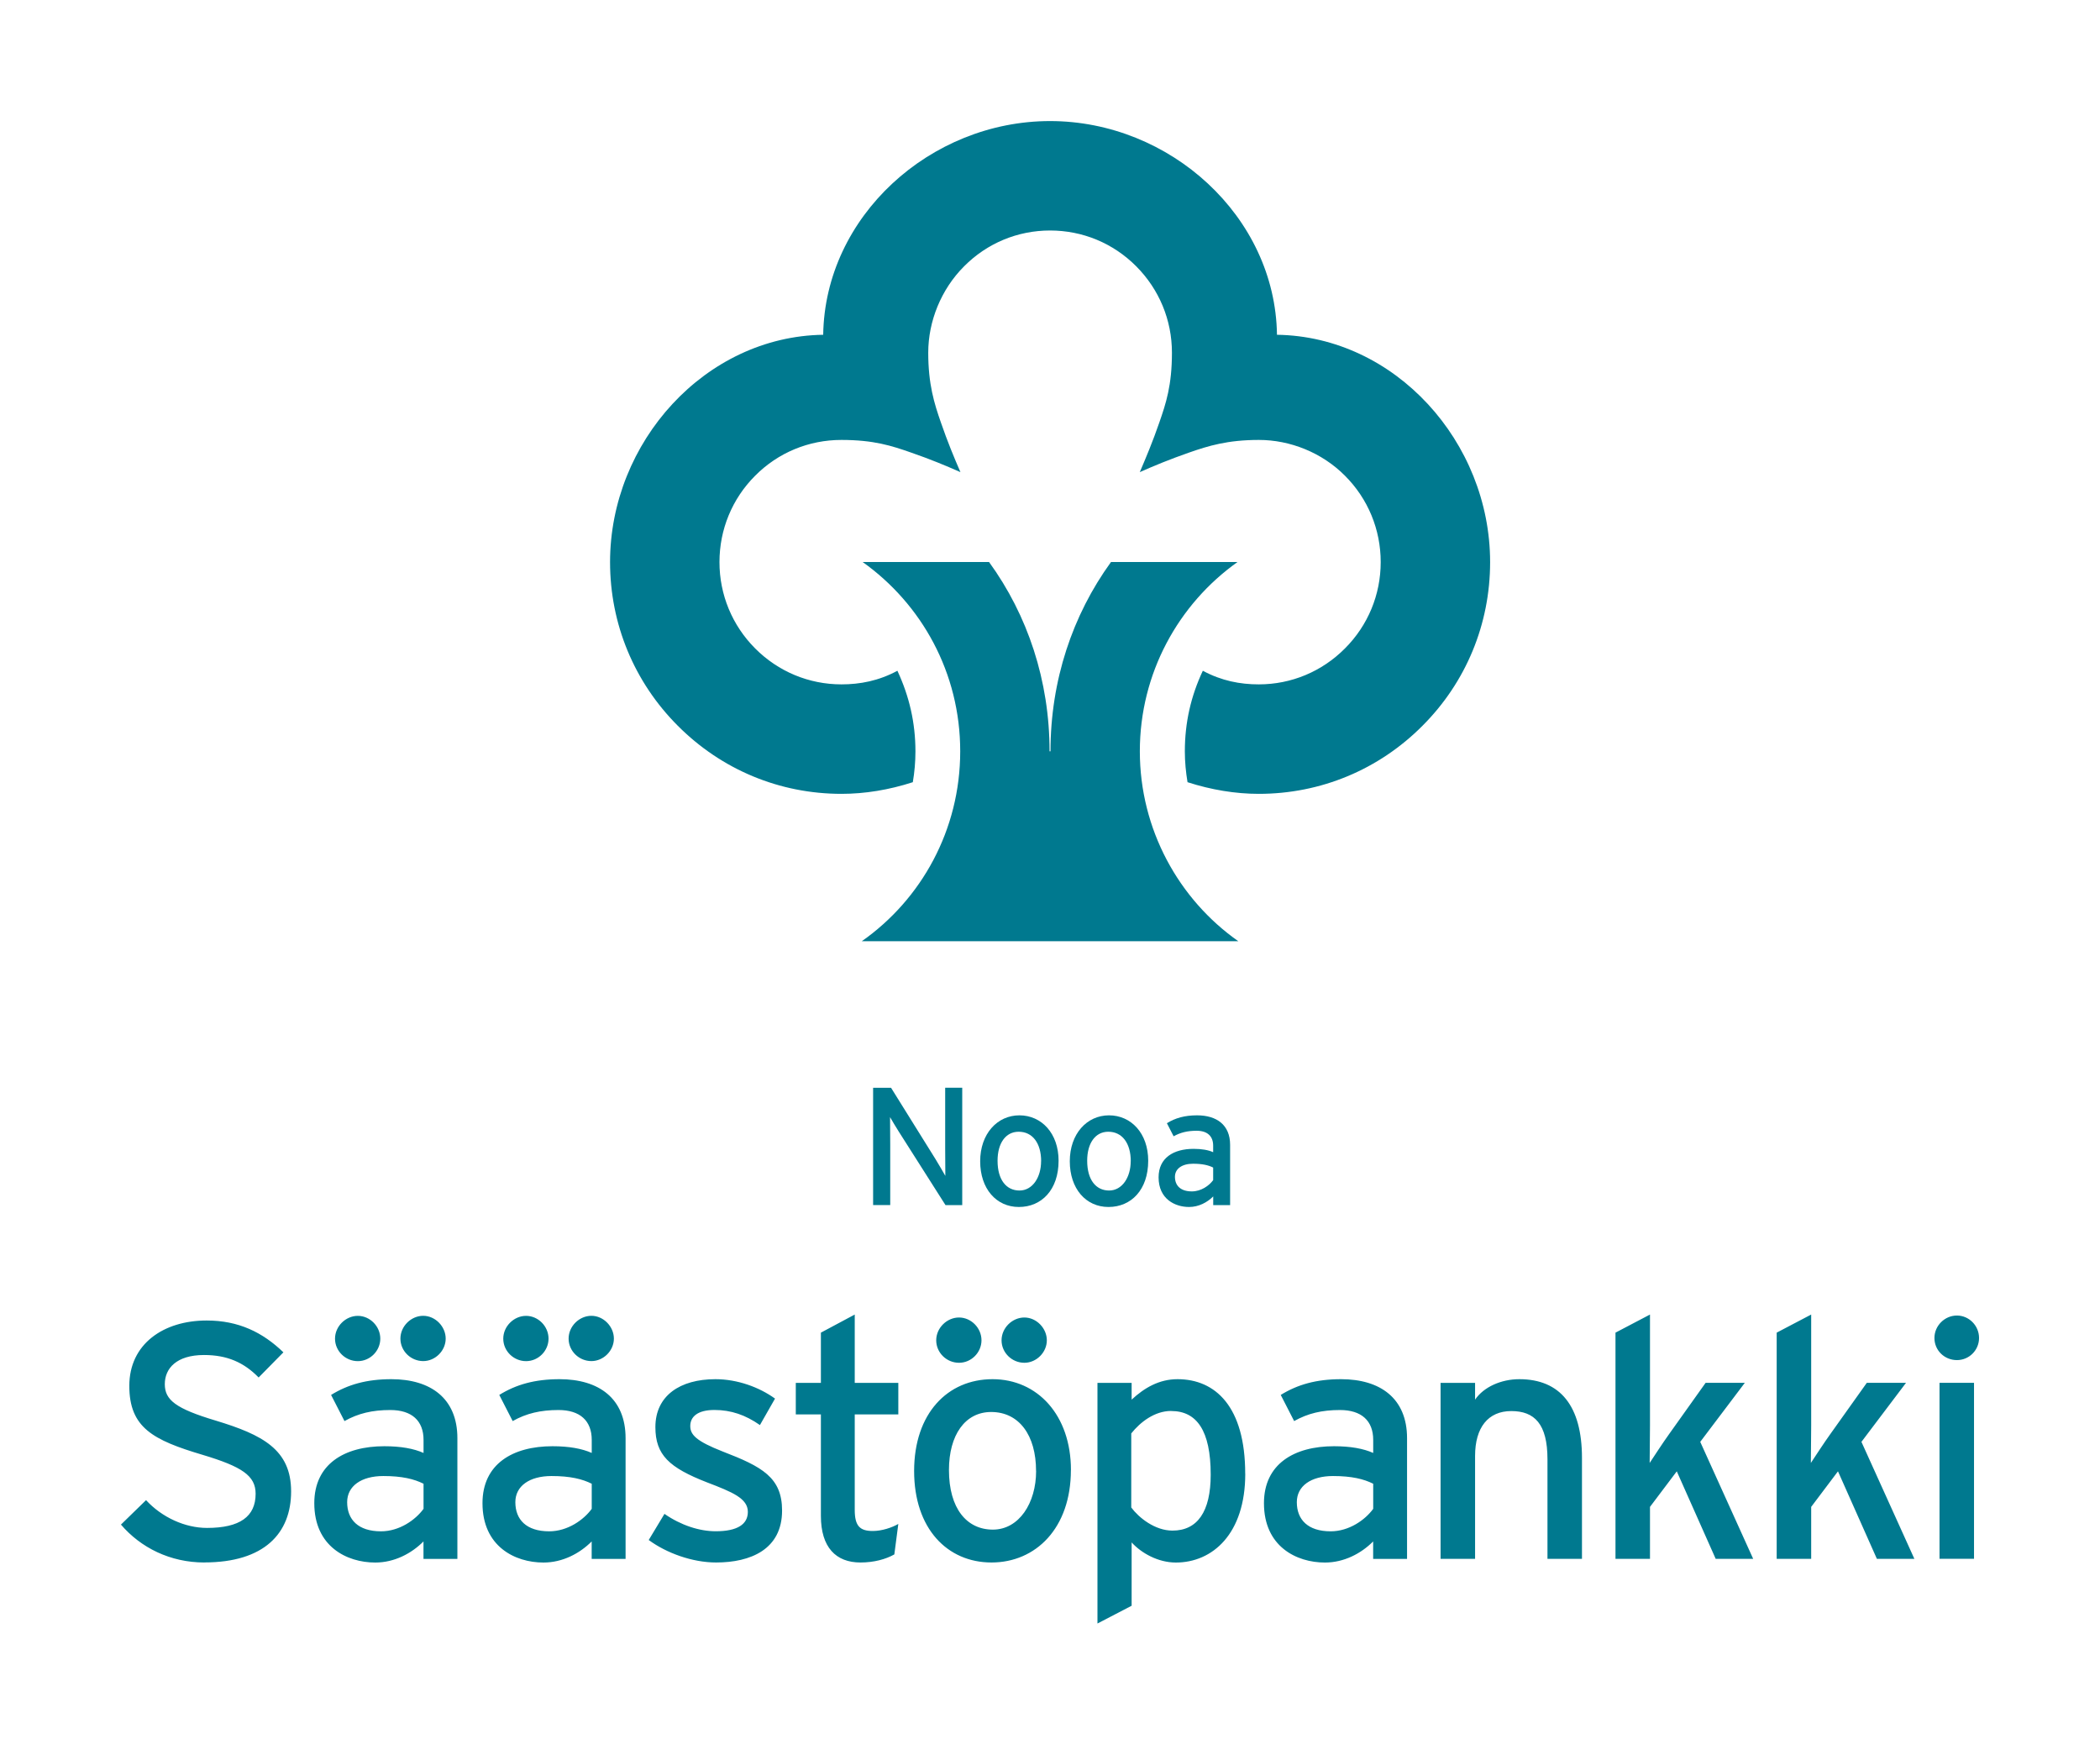
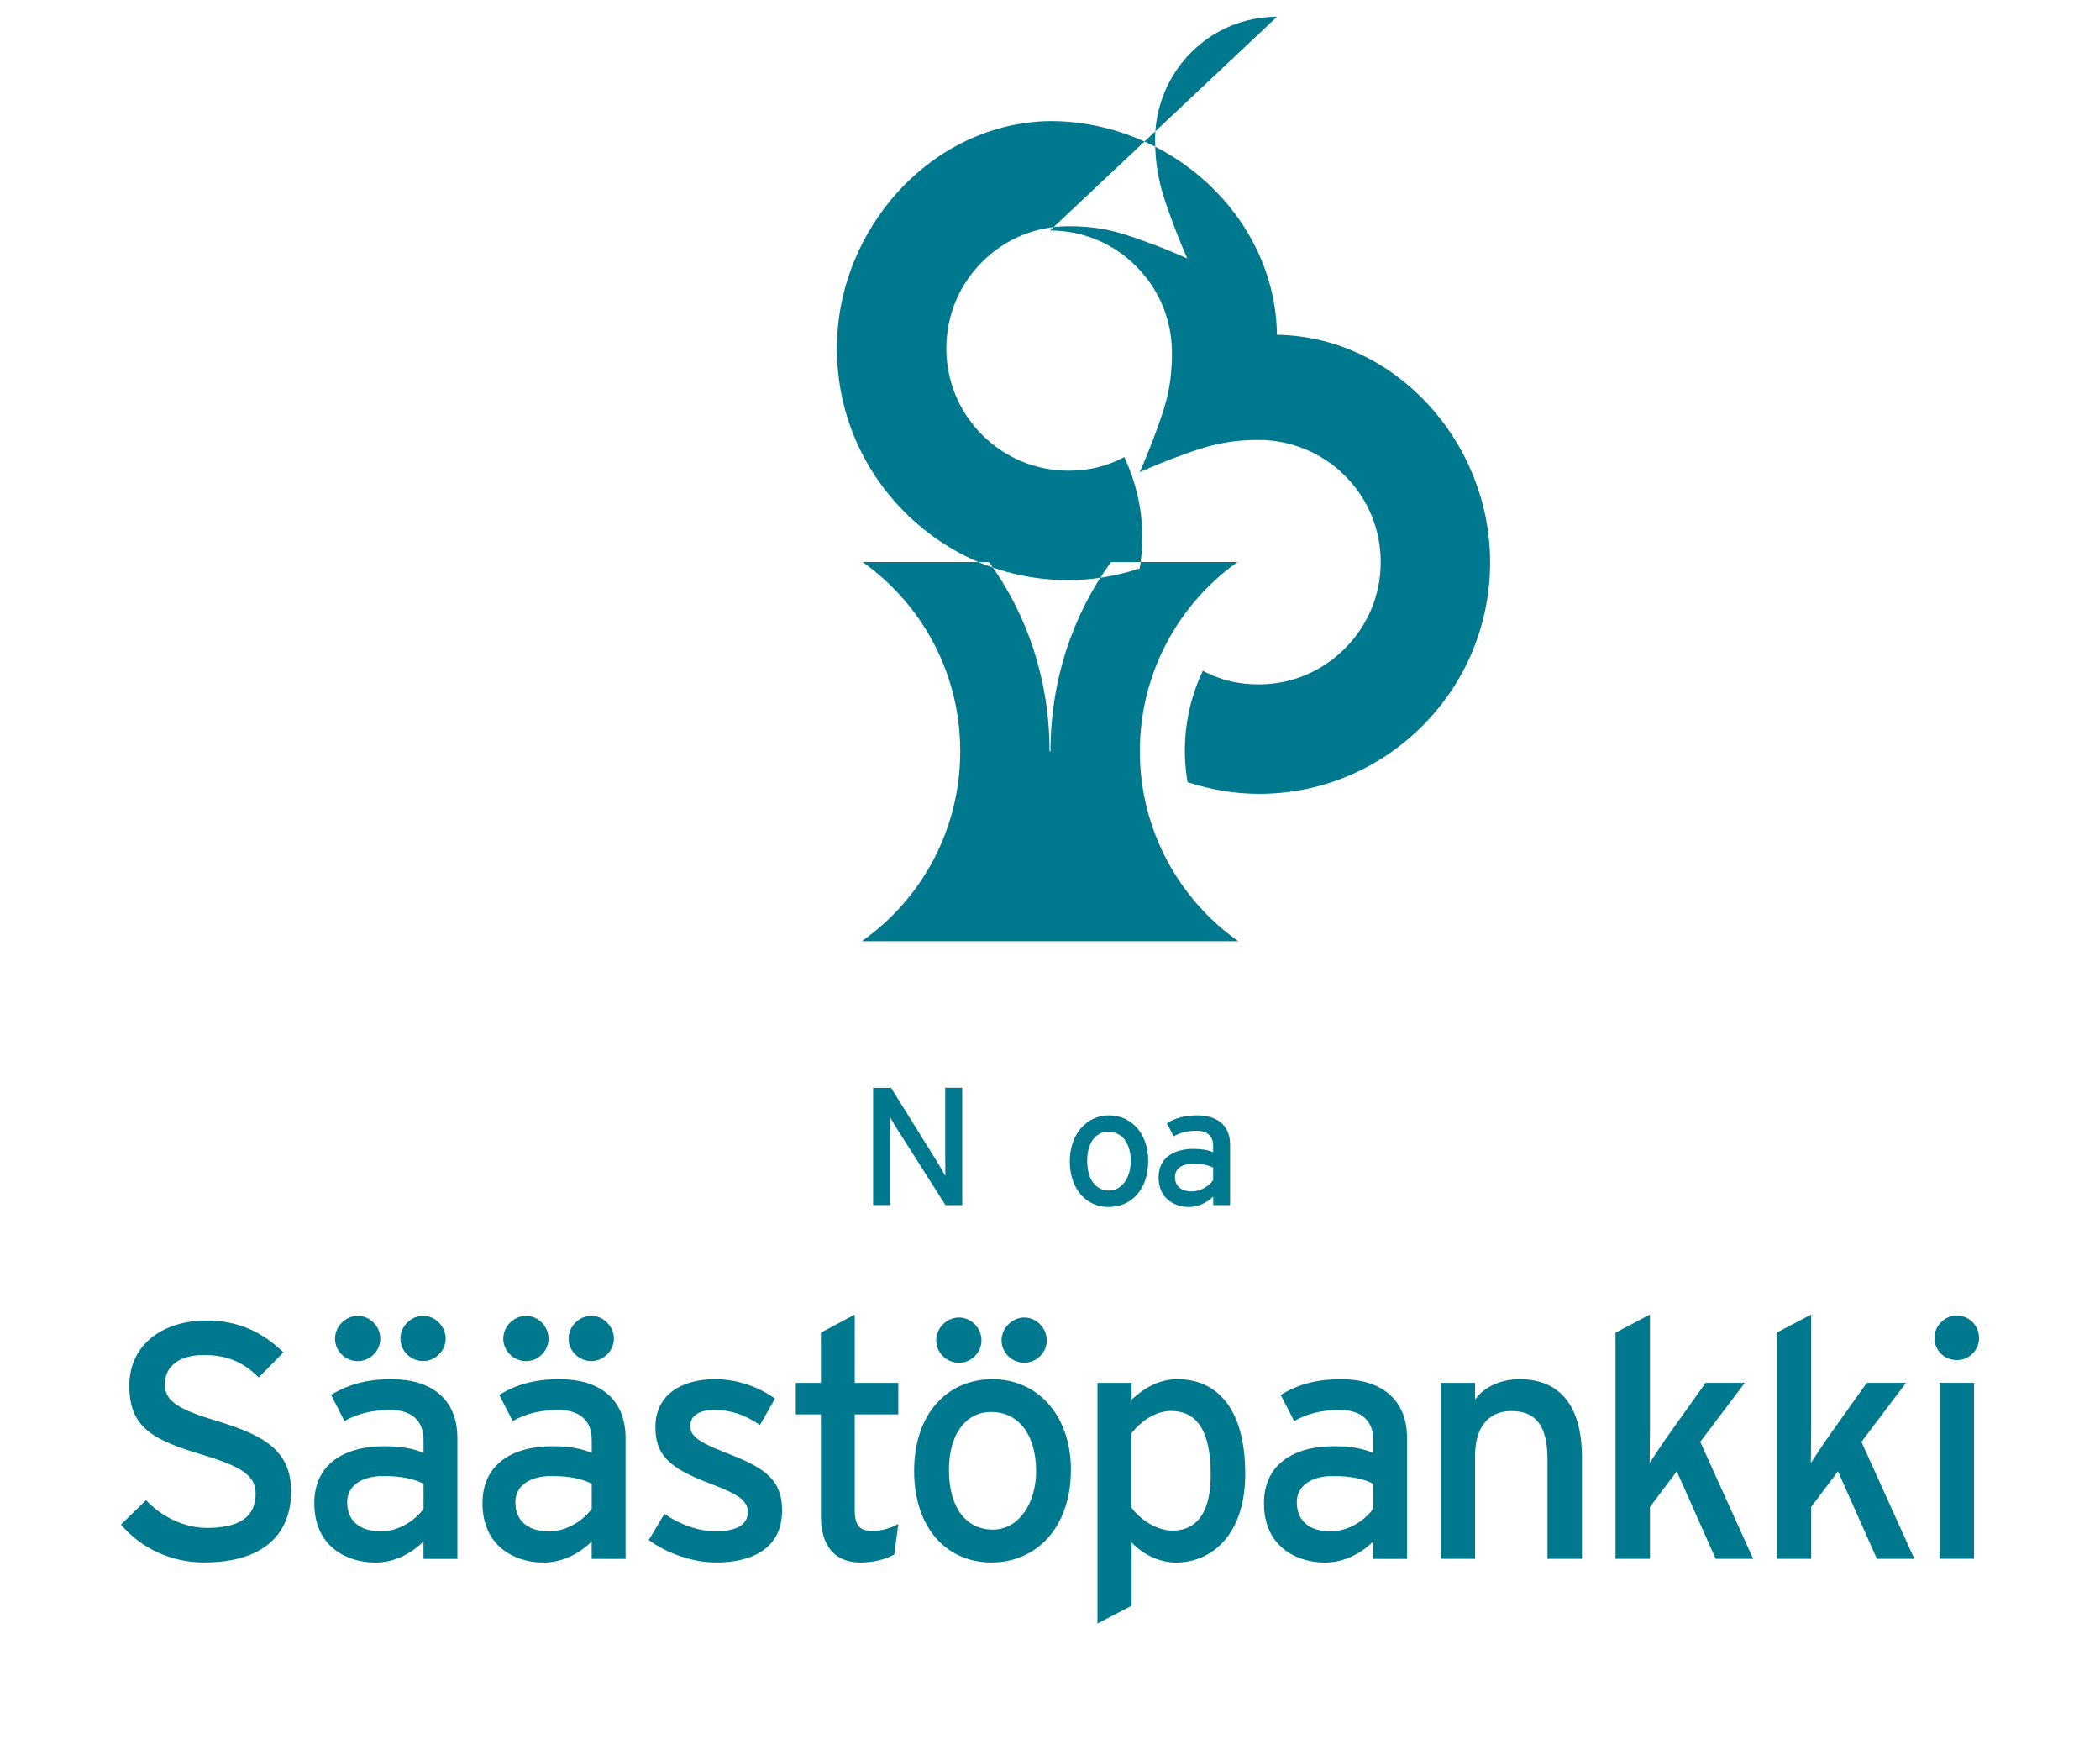
<svg xmlns="http://www.w3.org/2000/svg" id="a" width="384.06" height="319" viewBox="0 0 384.06 319">
-   <path d="M191.96,137.39h.16c0-12.92,4.01-24.89,11.07-34.62h23.14c-10.81,7.69-17.87,20.34-17.87,34.62s7.13,27.09,18.01,34.73h-68.86c10.89-7.64,18-20.35,18-34.73s-7.06-26.93-17.85-34.62h23.12c7.07,9.73,11.07,21.7,11.07,34.62M192.03,42.15c5.96,0,11.55,2.31,15.77,6.55,4.2,4.22,6.53,9.82,6.53,15.8s-1.09,9.26-2.31,12.77c-1.21,3.51-2.42,6.38-3.57,9.07,2.67-1.19,5.55-2.37,9.02-3.58,3.52-1.23,7.05-2.31,12.76-2.31s11.54,2.31,15.75,6.55c4.2,4.2,6.53,9.82,6.53,15.79s-2.33,11.58-6.54,15.79c-4.21,4.23-9.8,6.57-15.76,6.57-3.4,0-6.82-.65-10.23-2.49-2.19,4.66-3.29,9.49-3.29,14.75,0,1.94.19,3.8.49,5.63,4.35,1.4,8.76,2.13,13.04,2.13,11.29,0,21.93-4.41,29.92-12.44,7.99-7.98,12.38-18.63,12.38-29.93,0-21.97-17.37-41.26-38.98-41.58-.3-21.64-19.58-39.08-41.5-39.08s-41.17,17.44-41.49,39.08c-21.57.31-38.98,19.61-38.98,41.58,0,11.31,4.42,21.95,12.4,29.93,8.01,8.03,18.62,12.44,29.92,12.44,4.29,0,8.69-.72,13.05-2.13.31-1.83.48-3.69.48-5.63,0-5.26-1.13-10.09-3.3-14.75-3.42,1.85-6.85,2.49-10.23,2.49-5.95,0-11.57-2.34-15.78-6.57-4.2-4.21-6.53-9.83-6.53-15.79s2.32-11.59,6.52-15.79c4.21-4.24,9.83-6.55,15.78-6.55s9.22,1.08,12.74,2.31c3.5,1.21,6.36,2.4,9.03,3.58-1.17-2.69-2.36-5.56-3.57-9.07-1.23-3.51-2.32-7.04-2.32-12.77s2.34-11.58,6.56-15.8c4.2-4.23,9.79-6.55,15.73-6.55" fill="#00798f" fill-rule="evenodd" stroke-width="0" />
+   <path d="M191.96,137.39h.16c0-12.92,4.01-24.89,11.07-34.62h23.14c-10.81,7.69-17.87,20.34-17.87,34.62s7.13,27.09,18.01,34.73h-68.86c10.89-7.64,18-20.35,18-34.73s-7.06-26.93-17.85-34.62h23.12c7.07,9.73,11.07,21.7,11.07,34.62M192.03,42.15c5.96,0,11.55,2.31,15.77,6.55,4.2,4.22,6.53,9.82,6.53,15.8s-1.09,9.26-2.31,12.77c-1.21,3.51-2.42,6.38-3.57,9.07,2.67-1.19,5.55-2.37,9.02-3.58,3.52-1.23,7.05-2.31,12.76-2.31s11.54,2.31,15.75,6.55c4.2,4.2,6.53,9.82,6.53,15.79s-2.33,11.58-6.54,15.79c-4.21,4.23-9.8,6.57-15.76,6.57-3.4,0-6.82-.65-10.23-2.49-2.19,4.66-3.29,9.49-3.29,14.75,0,1.94.19,3.8.49,5.63,4.35,1.4,8.76,2.13,13.04,2.13,11.29,0,21.93-4.41,29.92-12.44,7.99-7.98,12.38-18.63,12.38-29.93,0-21.97-17.37-41.26-38.98-41.58-.3-21.64-19.58-39.08-41.5-39.08c-21.57.31-38.98,19.61-38.98,41.58,0,11.31,4.42,21.95,12.4,29.93,8.01,8.03,18.62,12.44,29.92,12.44,4.29,0,8.69-.72,13.05-2.13.31-1.83.48-3.69.48-5.63,0-5.26-1.13-10.09-3.3-14.75-3.42,1.85-6.85,2.49-10.23,2.49-5.95,0-11.57-2.34-15.78-6.57-4.2-4.21-6.53-9.83-6.53-15.79s2.32-11.59,6.52-15.79c4.21-4.24,9.83-6.55,15.78-6.55s9.22,1.08,12.74,2.31c3.5,1.21,6.36,2.4,9.03,3.58-1.17-2.69-2.36-5.56-3.57-9.07-1.23-3.51-2.32-7.04-2.32-12.77s2.34-11.58,6.56-15.8c4.2-4.23,9.79-6.55,15.73-6.55" fill="#00798f" fill-rule="evenodd" stroke-width="0" />
  <path d="M37.38,285.73c-6.25,0-11.64-2.7-15.26-6.93l4.59-4.47c2.88,3.13,7.11,5.08,11.15,5.08,6.01,0,8.89-2.08,8.89-6.25,0-3.31-2.52-4.96-9.68-7.11-9.07-2.7-13.42-4.96-13.42-12.62s6.25-11.95,14.15-11.95c5.82,0,10.23,2.15,14.03,5.82l-4.53,4.6c-2.7-2.76-5.76-4.11-9.99-4.11-5.03,0-7.17,2.45-7.17,5.33s1.96,4.47,9.37,6.68c8.46,2.57,13.73,5.27,13.73,12.93s-4.9,12.99-15.87,12.99M77.4,248.9c2.21,0,4.11-1.9,4.11-4.11s-1.9-4.17-4.11-4.17-4.17,1.9-4.17,4.17,1.9,4.11,4.17,4.11M77.46,275.92c-1.47,2.02-4.41,4.11-7.78,4.11-4.17,0-6.19-2.14-6.19-5.33,0-2.94,2.57-4.78,6.62-4.78,3.43,0,5.64.55,7.35,1.41v4.59ZM69.55,244.8c0-2.27-1.9-4.17-4.11-4.17s-4.17,1.9-4.17,4.17,1.9,4.11,4.17,4.11,4.11-1.9,4.11-4.11ZM83.65,285.06v-22.06c0-7.29-4.9-10.79-12.07-10.79-4.53,0-7.96.98-11.03,2.88l2.45,4.78c2.51-1.41,5.09-2.02,8.39-2.02,3.92,0,6.07,1.96,6.07,5.46v2.39c-1.78-.8-4.17-1.23-7.17-1.23-7.29,0-12.81,3.25-12.81,10.42,0,7.91,5.94,10.85,11.15,10.85,3.49,0,6.62-1.65,8.82-3.86v3.19h6.19ZM108.16,248.9c2.21,0,4.11-1.9,4.11-4.11s-1.9-4.17-4.11-4.17-4.17,1.9-4.17,4.17,1.9,4.11,4.17,4.11M108.22,275.92c-1.47,2.02-4.41,4.11-7.78,4.11-4.17,0-6.19-2.14-6.19-5.33,0-2.94,2.57-4.78,6.62-4.78,3.43,0,5.64.55,7.35,1.41v4.59ZM100.32,244.8c0-2.27-1.9-4.17-4.11-4.17s-4.17,1.9-4.17,4.17,1.9,4.11,4.17,4.11,4.11-1.9,4.11-4.11ZM114.41,285.06v-22.06c0-7.29-4.9-10.79-12.07-10.79-4.54,0-7.97.98-11.03,2.88l2.45,4.78c2.51-1.41,5.09-2.02,8.39-2.02,3.92,0,6.07,1.96,6.07,5.46v2.39c-1.78-.8-4.17-1.23-7.17-1.23-7.29,0-12.81,3.25-12.81,10.42,0,7.91,5.94,10.85,11.15,10.85,3.49,0,6.62-1.65,8.82-3.86v3.19h6.19ZM130.96,285.73c6.31,0,12.07-2.39,12.07-9.5,0-6.06-3.68-8.03-10.85-10.79-4.84-1.9-5.94-3.06-5.94-4.66,0-1.71,1.35-2.94,4.41-2.94s5.7.92,8.33,2.76l2.76-4.84c-2.88-2.08-6.86-3.55-10.91-3.55-6.43,0-10.97,3-10.97,8.76,0,5.09,2.51,7.41,9.44,10.11,4.66,1.78,7.47,2.94,7.47,5.39,0,2.27-1.9,3.55-5.88,3.55-3,0-6.37-1.1-9.37-3.18l-2.88,4.78c3.25,2.39,7.97,4.11,12.32,4.11M163.56,284.26l.73-5.58c-1.16.67-3,1.29-4.66,1.29-2.33,0-3.31-.86-3.31-3.86v-17.46h7.97v-5.76h-7.97v-12.5l-6.19,3.31v9.19h-4.59v5.76h4.59v18.56c0,5.76,2.76,8.52,7.23,8.52,2.51,0,4.66-.61,6.19-1.47M187.34,249.21c2.21,0,4.11-1.9,4.11-4.11s-1.9-4.17-4.11-4.17-4.17,1.9-4.17,4.17,1.9,4.11,4.17,4.11M189.49,269c0,5.88-3.13,10.72-7.91,10.72s-8.03-3.86-8.03-10.91c0-6.37,2.94-10.6,7.72-10.6,5.09,0,8.21,4.23,8.21,10.78ZM179.5,245.1c0-2.27-1.9-4.17-4.11-4.17s-4.17,1.9-4.17,4.17,1.9,4.11,4.17,4.11,4.11-1.9,4.11-4.11ZM195.86,268.82c0-10.05-6.13-16.61-14.34-16.61s-14.34,6.25-14.34,16.79,6.07,16.73,14.15,16.73,14.52-6.25,14.52-16.91ZM214.19,258.03c4.66,0,7.23,3.55,7.23,11.64,0,6.8-2.45,10.23-6.99,10.23-3.19,0-6.13-2.33-7.54-4.23v-13.54c1.65-2.08,4.29-4.11,7.29-4.11M227.73,269.49c0-12.26-5.45-17.28-12.38-17.28-3.37,0-6.07,1.59-8.39,3.74v-3.06h-6.25v44l6.25-3.25v-11.58c1.78,1.96,4.84,3.68,8.09,3.68,6.68,0,12.69-5.21,12.69-16.24ZM251.14,271.33v4.59c-1.47,2.02-4.41,4.11-7.78,4.11-4.17,0-6.19-2.14-6.19-5.33,0-2.94,2.57-4.78,6.62-4.78,3.43,0,5.64.55,7.35,1.41M257.33,285.06v-22.06c0-7.29-4.9-10.79-12.07-10.79-4.53,0-7.96.98-11.03,2.88l2.45,4.78c2.51-1.41,5.08-2.02,8.39-2.02,3.92,0,6.07,1.96,6.07,5.46v2.39c-1.78-.8-4.17-1.23-7.17-1.23-7.29,0-12.81,3.25-12.81,10.42,0,7.91,5.94,10.85,11.15,10.85,3.49,0,6.62-1.65,8.82-3.86v3.19h6.19ZM283.01,285.06h6.31v-18.45c0-9.5-3.98-14.4-11.46-14.4-3.31,0-6.5,1.41-8.09,3.74v-3.06h-6.31v32.17h6.31v-18.81c0-5.21,2.39-8.21,6.62-8.21s6.62,2.33,6.62,8.82v18.2M313.77,285.06h6.86l-9.68-21.39,8.15-10.79h-7.17l-6.68,9.38c-1.1,1.53-2.7,3.98-3.55,5.27,0-1.59.06-4.9.06-6.86v-20.28l-6.31,3.31v41.36h6.31v-9.5l4.9-6.5,7.11,15.99M343.25,285.06h6.86l-9.68-21.39,8.15-10.79h-7.17l-6.68,9.38c-1.1,1.53-2.7,3.98-3.55,5.27,0-1.59.06-4.9.06-6.86v-20.28l-6.31,3.31v41.36h6.31v-9.5l4.9-6.5,7.11,15.99M361.02,252.88h-6.31v32.17h6.31v-32.17ZM361.94,244.68c0-2.27-1.84-4.11-4.05-4.11s-4.11,1.84-4.11,4.11,1.84,4.04,4.11,4.04,4.05-1.84,4.05-4.04Z" fill="#00798f" fill-rule="evenodd" stroke-width="0" />
  <path d="M175.98,220.38h-3.06l-8.55-13.45c-.52-.8-1.26-2.08-1.59-2.64,0,.8.03,3.77.03,4.96v11.12h-3.13v-21.45h3.28l8.15,13.08c.55.89,1.47,2.48,1.78,3.03,0-.8-.03-3.86-.03-5.06v-11.06h3.12v21.45Z" fill="#00798f" stroke-width="0" />
-   <path d="M193.6,212.26c0,5.33-3.12,8.46-7.26,8.46s-7.08-3.34-7.08-8.36,3.13-8.4,7.17-8.4,7.17,3.28,7.17,8.3ZM190.41,212.35c0-3.28-1.56-5.39-4.11-5.39-2.39,0-3.86,2.11-3.86,5.3,0,3.52,1.62,5.45,4.01,5.45s3.95-2.42,3.95-5.36Z" fill="#00798f" stroke-width="0" />
  <path d="M209.99,212.26c0,5.33-3.12,8.46-7.26,8.46s-7.08-3.34-7.08-8.36,3.13-8.4,7.17-8.4,7.17,3.28,7.17,8.3ZM206.8,212.35c0-3.28-1.56-5.39-4.11-5.39-2.39,0-3.86,2.11-3.86,5.3,0,3.52,1.62,5.45,4.01,5.45s3.95-2.42,3.95-5.36Z" fill="#00798f" stroke-width="0" />
  <path d="M224.97,220.38h-3.09v-1.59c-1.1,1.1-2.67,1.93-4.41,1.93-2.6,0-5.58-1.47-5.58-5.42,0-3.58,2.76-5.21,6.4-5.21,1.5,0,2.7.21,3.58.61v-1.19c0-1.75-1.07-2.73-3.03-2.73-1.65,0-2.94.31-4.2,1.01l-1.23-2.39c1.53-.95,3.25-1.44,5.52-1.44,3.58,0,6.04,1.75,6.04,5.39v11.03ZM221.87,215.81v-2.3c-.86-.43-1.96-.7-3.68-.7-2.02,0-3.31.92-3.31,2.39,0,1.59,1.01,2.67,3.09,2.67,1.69,0,3.16-1.04,3.89-2.05Z" fill="#00798f" stroke-width="0" />
</svg>